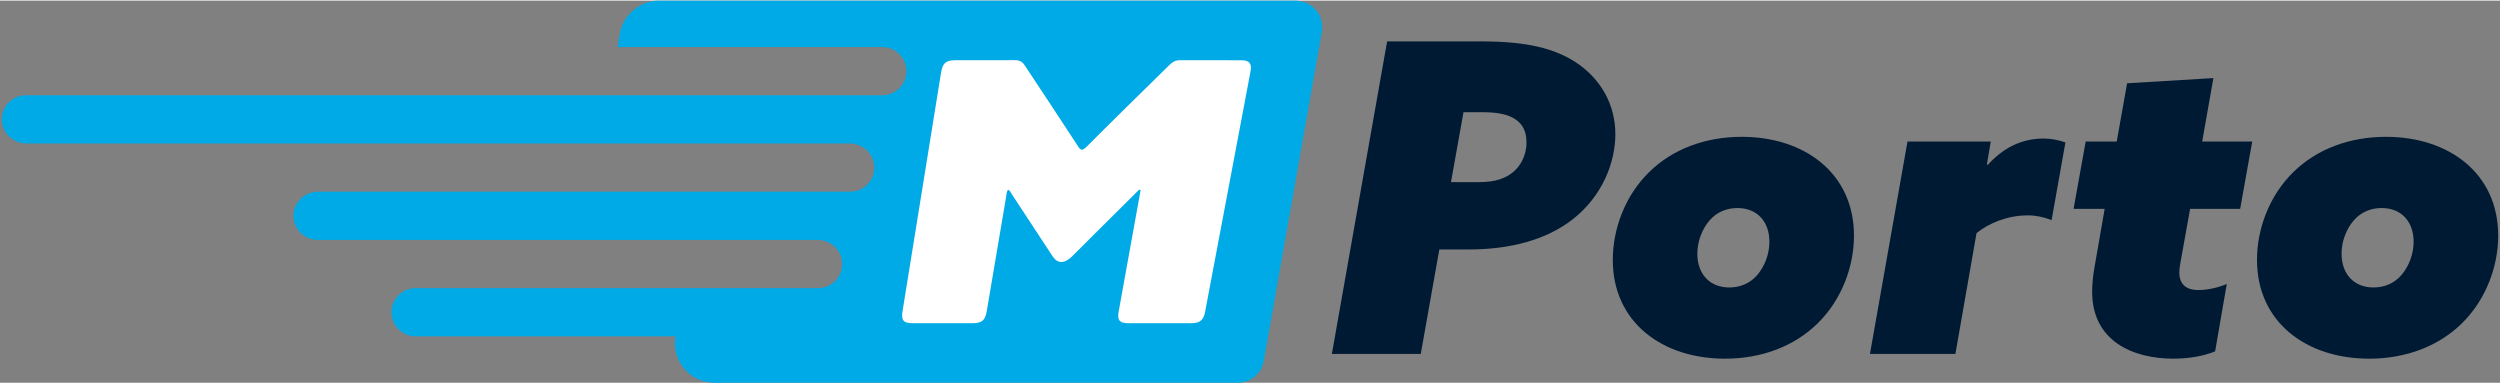
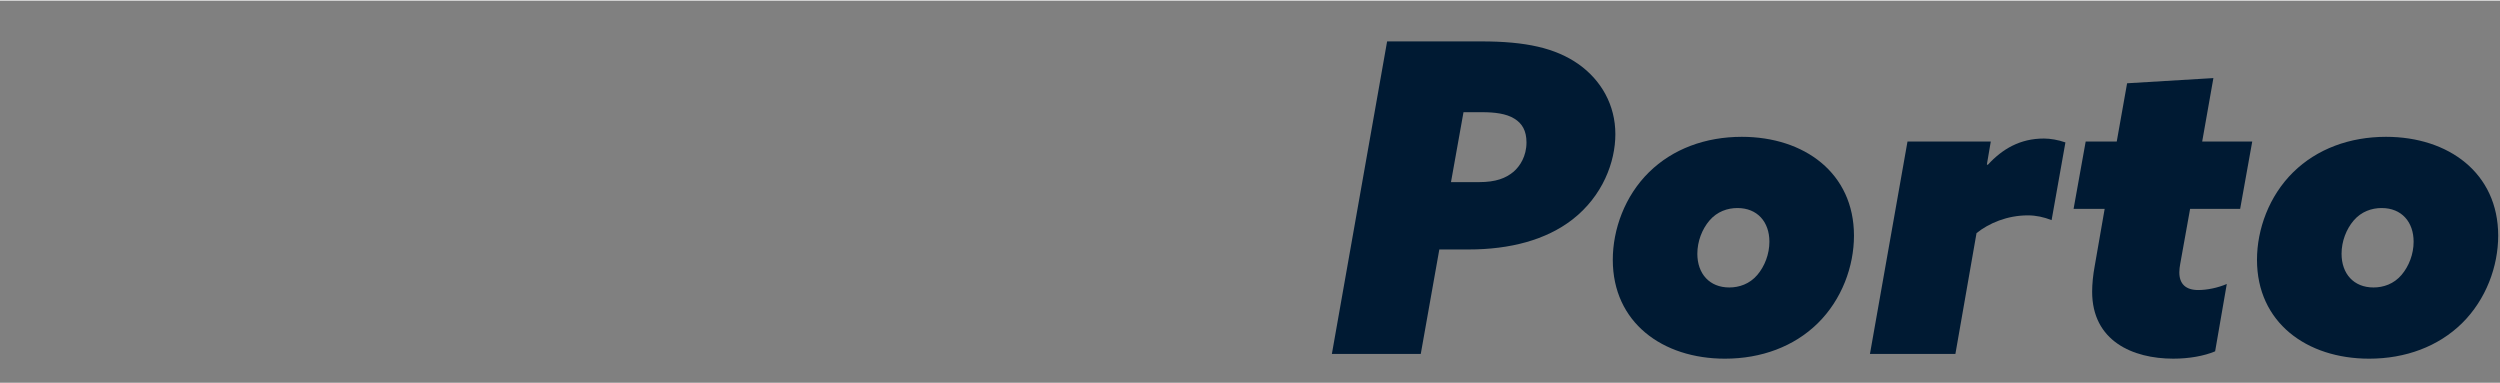
<svg xmlns="http://www.w3.org/2000/svg" width="613px" height="94px" viewBox="0 0 615 94" version="1.1">
  <rect x="0" y="0" width="615" height="94" fill="#808080" stroke="none" />
  <g id="surface1">
-     <path style=" stroke:none;fill-rule:nonzero;fill:rgb(0%,66.667%,90.588%);fill-opacity:1;" d="M 318.457 0.004 L 161.965 0.004 C 157.52 0.004 153.297 3.531 152.523 7.883 L 151.906 11.418 L 217.039 11.418 C 220.32 11.418 222.973 14.074 222.973 17.344 C 222.973 20.617 220.32 23.281 217.039 23.281 L 176.625 23.281 C 176.625 23.281 6.371 23.281 6.371 23.281 C 3.039 23.281 0.336 26.047 0.449 29.422 C 0.559 32.637 3.297 35.141 6.512 35.141 L 209.008 35.141 C 212.223 35.141 214.961 37.648 215.07 40.859 C 215.188 44.234 212.484 47 209.148 47 L 172.441 47 C 172.441 47 78.262 47 78.262 47 C 75.055 47 72.32 49.484 72.188 52.688 C 72.051 56.062 74.746 58.863 78.109 58.863 L 201.105 58.863 C 204.32 58.863 207.059 61.367 207.168 64.582 C 207.281 67.957 204.574 70.727 201.238 70.727 L 102.234 70.727 C 98.965 70.727 96.301 73.379 96.301 76.66 C 96.301 79.941 98.965 82.586 102.234 82.586 L 166.176 82.586 C 165.125 88.543 169.703 94 175.75 94 L 304.508 94 C 307.648 94 310.336 91.742 310.883 88.648 L 325.129 7.895 C 325.875 3.527 322.895 0 318.457 0 Z M 318.457 0.004 " />
-     <path style=" stroke:none;fill-rule:nonzero;fill:rgb(100%,100%,100%);fill-opacity:1;" d="M 305.473 14.668 C 300.418 14.641 295.348 14.668 290.285 14.648 C 289.289 14.645 288.512 15.008 287.746 15.762 C 280.938 22.465 274.105 29.125 267.391 35.859 C 266.293 36.965 265.887 36.906 265.211 35.859 C 260.871 29.16 256.426 22.523 252.02 15.84 C 251.457 14.977 250.734 14.641 249.637 14.645 C 244.77 14.68 239.91 14.648 235.043 14.66 C 232.676 14.664 231.883 15.352 231.504 17.691 C 228.34 37.23 225.188 56.777 222.039 76.32 C 221.66 78.664 222.215 79.352 224.523 79.355 C 229.422 79.367 234.312 79.367 239.215 79.355 C 241.559 79.352 242.355 78.676 242.746 76.371 C 244.34 66.965 245.926 57.566 247.523 48.168 C 247.613 47.645 247.555 47.086 247.98 46.52 C 248.469 46.703 248.609 47.164 248.848 47.531 C 252.227 52.648 255.57 57.785 258.941 62.895 C 260.18 64.777 261.855 64.758 263.773 62.875 C 265.742 60.941 267.688 58.973 269.641 57.023 C 273.168 53.508 276.703 49.996 280.25 46.484 L 280.59 46.609 L 280.305 48.203 C 278.594 57.652 276.883 67.102 275.18 76.559 C 274.812 78.578 275.418 79.34 277.441 79.352 C 282.727 79.371 288.023 79.371 293.316 79.348 C 295.133 79.34 296.09 78.512 296.43 76.699 C 300.18 56.906 303.914 37.113 307.645 17.324 C 307.984 15.504 307.324 14.68 305.469 14.668 " />
    <path style=" stroke:none;fill-rule:nonzero;fill:rgb(0%,10.196%,20%);fill-opacity:1;" d="M 341.23 10.031 L 364.371 10.031 C 375.305 10.031 382.625 11.625 388.359 15.66 C 393.879 19.586 397.379 25.641 397.379 32.863 C 397.379 39.656 394.301 48.047 386.766 53.891 C 380.293 58.879 371.48 61.215 361.293 61.215 L 354.074 61.215 L 349.508 86.914 L 327.641 86.914 Z M 363.84 44.648 C 367.98 44.648 370.418 43.691 372.328 42.102 C 373.922 40.723 375.516 38.277 375.516 34.879 C 375.516 32.012 374.453 30.207 372.543 29.039 C 370.527 27.766 367.555 27.449 364.688 27.449 L 360.02 27.449 L 356.941 44.652 L 363.84 44.652 Z M 363.84 44.648 " />
    <path style=" stroke:none;fill-rule:nonzero;fill:rgb(0%,10.196%,20%);fill-opacity:1;" d="M 405.66 42.207 C 411.496 36.473 419.562 33.504 428.48 33.504 C 443.871 33.504 456.078 42.422 456.078 57.82 C 456.078 65.359 453.109 73.535 447.164 79.375 C 441.328 85.109 433.262 88.082 424.344 88.082 C 408.953 88.082 396.746 79.164 396.746 63.766 C 396.746 56.227 399.715 48.047 405.66 42.207 Z M 425.402 70.562 C 427.844 70.562 430.391 69.715 432.301 67.48 C 434.105 65.359 435.273 62.383 435.273 59.305 C 435.273 54.422 432.301 51.023 427.418 51.023 C 424.977 51.023 422.43 51.871 420.52 54.102 C 418.715 56.227 417.547 59.199 417.547 62.277 C 417.547 67.164 420.52 70.562 425.402 70.562 Z M 425.402 70.562 " />
    <path style=" stroke:none;fill-rule:nonzero;fill:rgb(0%,10.196%,20%);fill-opacity:1;" d="M 460.008 86.914 L 469.242 34.672 L 489.73 34.672 L 488.773 40.297 L 488.984 40.406 C 492.594 36.477 496.949 33.926 502.785 33.926 C 504.375 33.926 506.285 34.246 508.094 34.883 L 504.695 53.996 C 502.785 53.254 500.875 52.828 498.859 52.828 C 493.762 52.828 489.305 54.742 486.227 57.184 L 481.027 86.918 L 460.008 86.918 Z M 460.008 86.914 " />
    <path style=" stroke:none;fill-rule:nonzero;fill:rgb(0%,10.196%,20%);fill-opacity:1;" d="M 544.918 86.273 C 542.16 87.441 538.445 88.078 534.621 88.078 C 524.645 88.078 514.668 83.723 514.668 71.617 C 514.668 69.816 514.879 67.477 515.305 65.25 L 517.746 51.23 L 510.102 51.23 L 513.078 34.668 L 520.719 34.668 L 523.266 20.332 L 544.496 19.055 L 541.738 34.664 L 554.051 34.664 L 551.078 51.23 L 538.766 51.23 L 536.324 64.82 C 536.219 65.352 536.113 66.203 536.113 66.84 C 536.113 69.707 537.703 71.195 540.781 71.195 C 542.906 71.195 545.559 70.664 547.789 69.707 L 544.922 86.273 Z M 544.918 86.273 " />
    <path style=" stroke:none;fill-rule:nonzero;fill:rgb(0%,10.196%,20%);fill-opacity:1;" d="M 564.133 42.207 C 569.973 36.473 578.039 33.504 586.957 33.504 C 602.348 33.504 614.555 42.422 614.555 57.82 C 614.555 65.359 611.582 73.535 605.641 79.375 C 599.801 85.109 591.734 88.082 582.816 88.082 C 567.426 88.082 555.219 79.164 555.219 63.766 C 555.219 56.227 558.191 48.047 564.133 42.207 Z M 583.879 70.562 C 586.32 70.562 588.867 69.715 590.777 67.48 C 592.582 65.359 593.75 62.383 593.75 59.305 C 593.75 54.422 590.777 51.023 585.895 51.023 C 583.449 51.023 580.906 51.871 578.992 54.102 C 577.191 56.227 576.023 59.199 576.023 62.277 C 576.023 67.164 578.992 70.562 583.879 70.562 Z M 583.879 70.562 " />
  </g>
</svg>